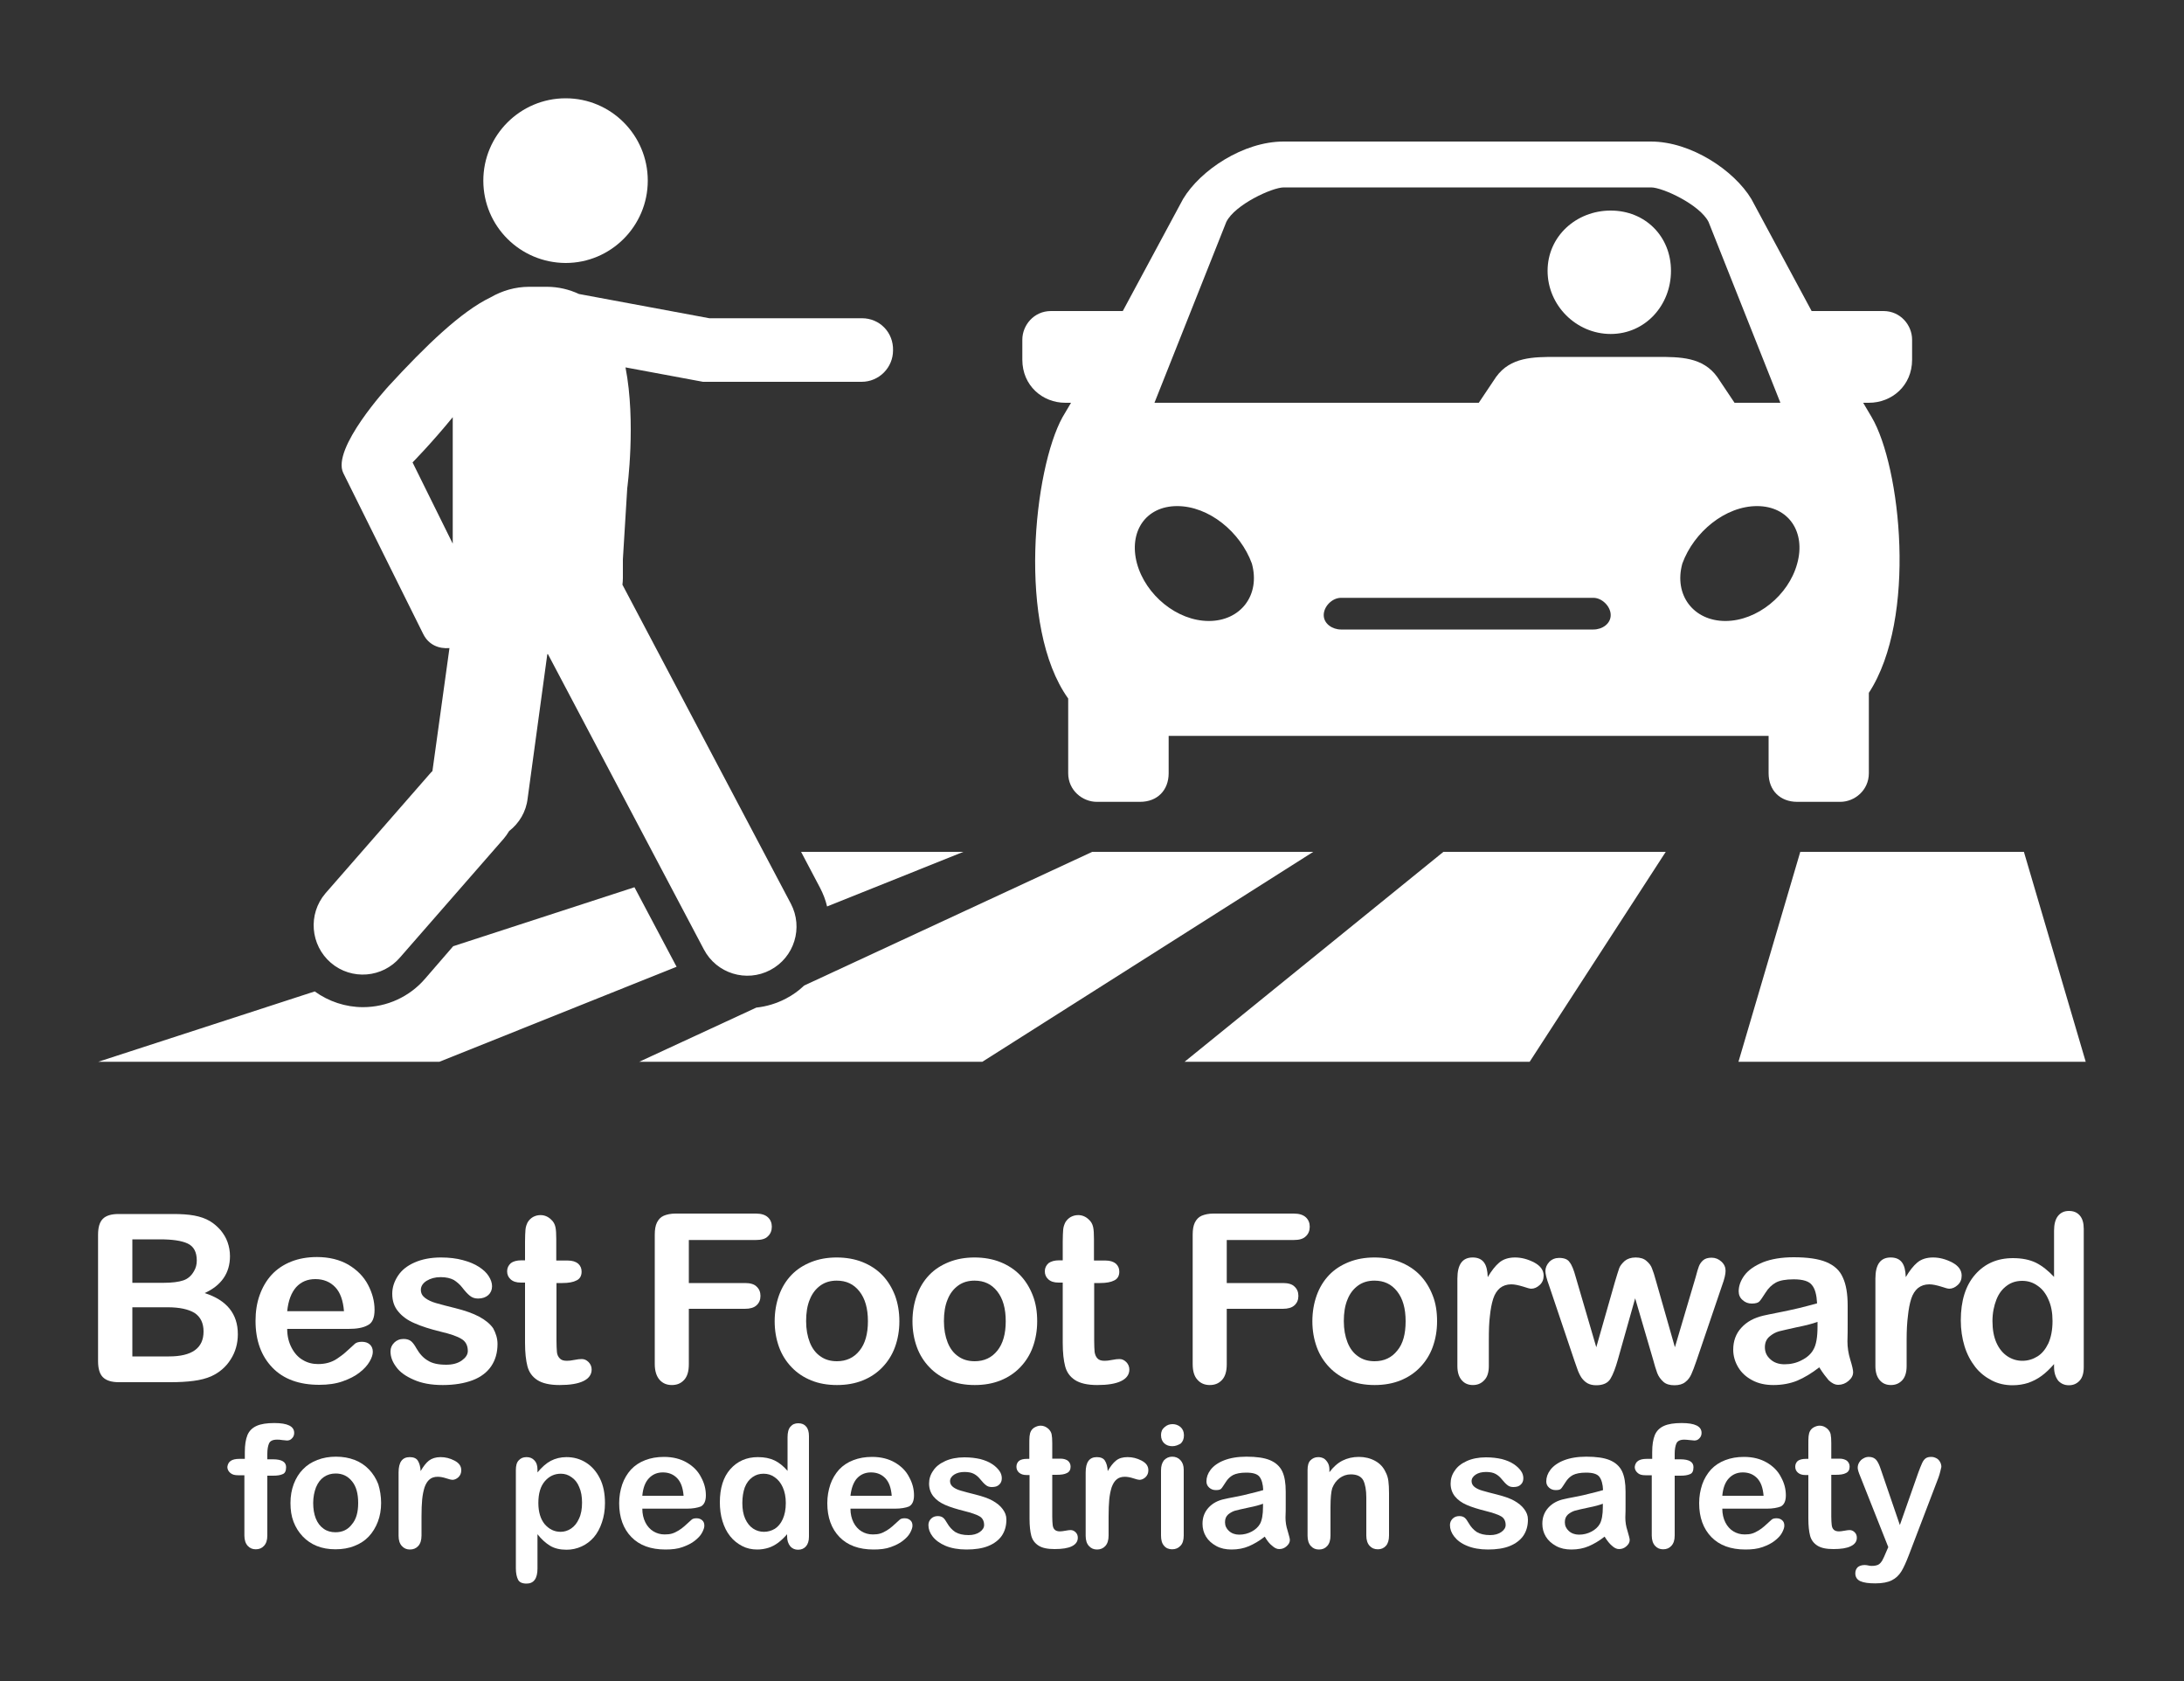
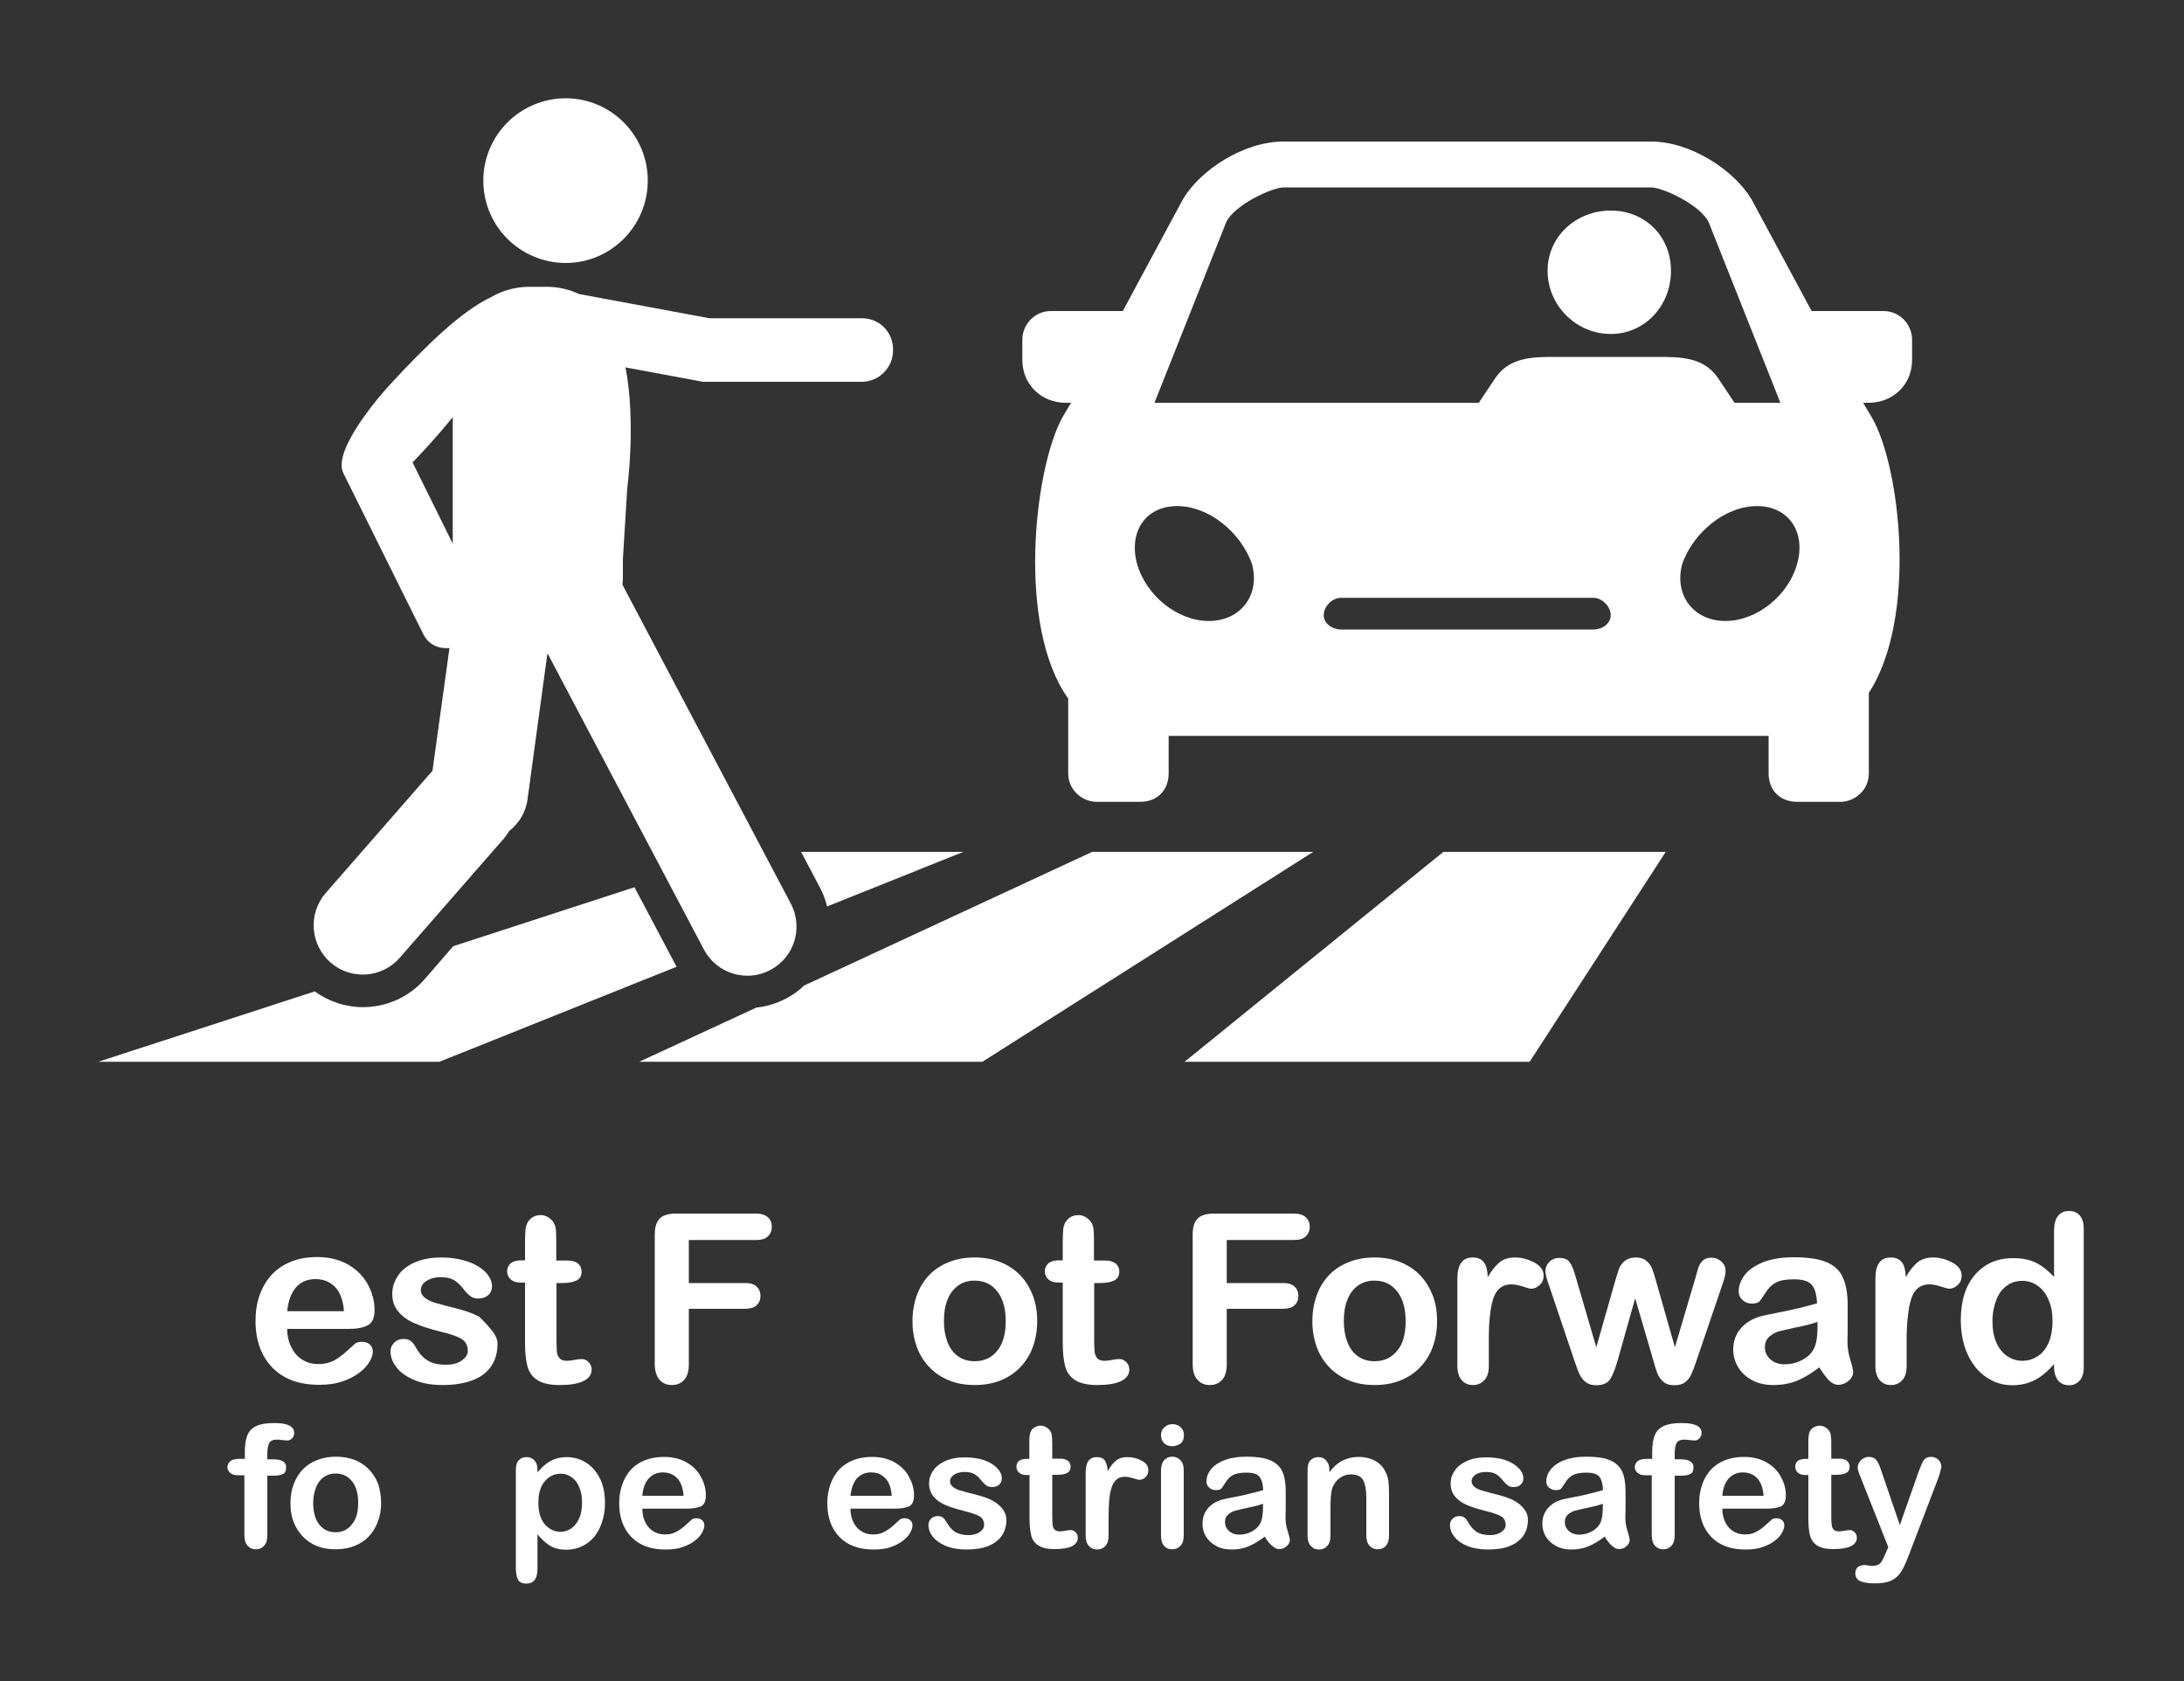
<svg xmlns="http://www.w3.org/2000/svg" version="1.1" id="Layer_1" x="0px" y="0px" viewBox="0 0 1000 769.8" style="enable-background:new 0 0 1000 769.8;" xml:space="preserve">
  <rect x="0" y="0" width="1000" height="769.8" fill="#333333" stroke="none" />
  <style type="text/css">
	.st0{display:none;}
	.st1{display:inline;}
	.st2{fill:#FFFFFF;}
</style>
  <g id="DEMO_BACKGROUNDS_-_NO_PRINT" class="st0">
    <rect class="st1" width="1001.7" height="769.8" />
  </g>
  <g id="LOGOS">
    <g>
      <g>
        <g>
          <path class="st2" d="M109.6,667.9h2.5v-3.1c0-3.3,0.4-5.8,1.2-7.8c0.8-1.9,2.2-3.3,4.2-4.2c2-0.9,4.7-1.3,8.1-1.3      c6.1,0,9.1,1.5,9.1,4.5c0,1-0.3,1.8-1,2.5c-0.6,0.7-1.4,1-2.3,1c-0.4,0-1.1-0.1-2.1-0.2c-1-0.2-1.8-0.2-2.5-0.2      c-1.9,0-3.1,0.6-3.6,1.7c-0.5,1.1-0.8,2.7-0.8,4.8v2.5h2.6c4,0,6,1.2,6,3.6c0,1.7-0.5,2.8-1.6,3.2c-1.1,0.5-2.5,0.7-4.4,0.7      h-2.6V703c0,2.1-0.5,3.6-1.5,4.7c-1,1.1-2.2,1.6-3.8,1.6c-1.5,0-2.7-0.5-3.7-1.6c-1-1.1-1.5-2.7-1.5-4.7v-27.6h-2.9      c-1.6,0-2.7-0.3-3.6-1.1c-0.8-0.7-1.3-1.6-1.3-2.7C104.4,669.1,106.1,667.9,109.6,667.9z" />
          <path class="st2" d="M174.5,688.1c0,3.1-0.5,6-1.5,8.6c-1,2.6-2.4,4.9-4.2,6.8s-4,3.3-6.6,4.3c-2.5,1-5.4,1.5-8.6,1.5      c-3.2,0-6-0.5-8.5-1.5c-2.5-1-4.7-2.5-6.5-4.4c-1.8-1.9-3.2-4.1-4.2-6.7s-1.4-5.4-1.4-8.6c0-3.2,0.5-6,1.5-8.7      c1-2.6,2.4-4.9,4.2-6.7c1.8-1.9,4-3.3,6.6-4.3c2.6-1,5.4-1.5,8.5-1.5c3.2,0,6,0.5,8.6,1.5c2.6,1,4.8,2.5,6.6,4.4      c1.8,1.9,3.2,4.1,4.2,6.7C174,682.1,174.5,685,174.5,688.1z M164,688.1c0-4.3-0.9-7.6-2.8-9.9c-1.9-2.4-4.4-3.6-7.5-3.6      c-2,0-3.8,0.5-5.4,1.6c-1.6,1.1-2.7,2.6-3.6,4.7c-0.8,2.1-1.3,4.5-1.3,7.2c0,2.7,0.4,5.1,1.2,7.1c0.8,2,2,3.6,3.6,4.7      c1.5,1.1,3.4,1.6,5.4,1.6c3.2,0,5.7-1.2,7.5-3.6C163.1,695.6,164,692.3,164,688.1z" />
-           <path class="st2" d="M193,694.3v8.7c0,2.1-0.5,3.7-1.5,4.8c-1,1.1-2.3,1.6-3.8,1.6c-1.5,0-2.7-0.5-3.7-1.6      c-1-1.1-1.5-2.6-1.5-4.7v-29c0-4.7,1.7-7,5.1-7c1.7,0,3,0.5,3.7,1.6s1.2,2.7,1.3,4.8c1.2-2.1,2.5-3.8,3.8-4.8s3.1-1.6,5.3-1.6      s4.3,0.5,6.4,1.6c2.1,1.1,3.1,2.5,3.1,4.4c0,1.3-0.4,2.3-1.3,3.2c-0.9,0.8-1.8,1.2-2.8,1.2c-0.4,0-1.3-0.2-2.8-0.7      c-1.5-0.5-2.8-0.7-3.9-0.7c-1.5,0-2.8,0.4-3.7,1.2c-1,0.8-1.7,2-2.3,3.6c-0.5,1.6-0.9,3.5-1.1,5.6      C193.1,688.5,193,691.2,193,694.3z" />
          <path class="st2" d="M246.1,672.8v1.3c2-2.4,4-4.2,6.1-5.3c2.1-1.1,4.5-1.7,7.2-1.7c3.2,0,6.2,0.8,8.9,2.5      c2.7,1.7,4.8,4.1,6.4,7.3c1.6,3.2,2.3,7,2.3,11.3c0,3.2-0.5,6.2-1.4,8.8c-0.9,2.7-2.1,4.9-3.7,6.8c-1.6,1.8-3.4,3.2-5.6,4.2      c-2.2,1-4.5,1.5-6.9,1.5c-3,0-5.5-0.6-7.5-1.8c-2-1.2-4-3-5.8-5.3v15.7c0,4.6-1.7,6.9-5,6.9c-2,0-3.3-0.6-3.9-1.8      c-0.6-1.2-1-2.9-1-5.2v-45c0-2,0.4-3.5,1.3-4.4c0.9-1,2-1.5,3.6-1.5c1.5,0,2.7,0.5,3.6,1.5C245.6,669.5,246.1,670.9,246.1,672.8      z M266.5,687.9c0-2.7-0.4-5.1-1.3-7.1c-0.8-2-2-3.5-3.5-4.5c-1.5-1.1-3.1-1.6-4.9-1.6c-2.9,0-5.3,1.1-7.3,3.4c-2,2.3-3,5.6-3,10      c0,4.1,1,7.4,2.9,9.7c2,2.3,4.4,3.5,7.3,3.5c1.7,0,3.3-0.5,4.8-1.5c1.5-1,2.7-2.5,3.6-4.5C266.1,693.2,266.5,690.8,266.5,687.9z      " />
          <path class="st2" d="M314.5,690.7h-20.4c0,2.4,0.5,4.5,1.4,6.3c0.9,1.8,2.2,3.2,3.7,4.1c1.5,0.9,3.2,1.4,5.1,1.4      c1.2,0,2.4-0.1,3.4-0.4c1-0.3,2-0.8,3-1.4c1-0.6,1.9-1.3,2.7-2c0.8-0.7,1.9-1.7,3.2-2.9c0.5-0.5,1.3-0.7,2.3-0.7      c1.1,0,1.9,0.3,2.6,0.9c0.7,0.6,1,1.4,1,2.5c0,0.9-0.4,2-1.1,3.3c-0.7,1.3-1.9,2.5-3.3,3.6c-1.5,1.2-3.4,2.1-5.6,2.9      s-4.8,1.1-7.8,1.1c-6.7,0-11.9-1.9-15.6-5.7c-3.7-3.8-5.6-9-5.6-15.5c0-3.1,0.5-5.9,1.4-8.6c0.9-2.6,2.3-4.9,4-6.8      c1.8-1.9,3.9-3.3,6.5-4.3c2.6-1,5.4-1.5,8.6-1.5c4.1,0,7.6,0.9,10.5,2.6c2.9,1.7,5.1,3.9,6.5,6.7c1.5,2.7,2.2,5.5,2.2,8.3      c0,2.6-0.8,4.3-2.3,5.1C319.3,690.3,317.2,690.7,314.5,690.7z M294.1,684.8H313c-0.3-3.6-1.2-6.2-2.9-8      c-1.7-1.8-3.9-2.7-6.6-2.7c-2.6,0-4.7,0.9-6.4,2.7S294.4,681.3,294.1,684.8z" />
-           <path class="st2" d="M360.4,703.4v-1c-1.4,1.6-2.8,2.9-4.1,3.9c-1.4,1-2.8,1.8-4.4,2.3s-3.3,0.8-5.2,0.8c-2.5,0-4.8-0.5-6.9-1.6      c-2.1-1.1-4-2.6-5.5-4.5c-1.6-2-2.7-4.3-3.5-6.9c-0.8-2.6-1.2-5.5-1.2-8.6c0-6.5,1.6-11.6,4.8-15.2c3.2-3.6,7.4-5.5,12.6-5.5      c3,0,5.5,0.5,7.6,1.5c2.1,1,4.1,2.6,6,4.8v-15.4c0-2.1,0.4-3.8,1.3-4.8c0.9-1.1,2.1-1.6,3.6-1.6c1.6,0,2.8,0.5,3.6,1.5      c0.9,1,1.3,2.5,1.3,4.4v46c0,2-0.5,3.5-1.4,4.5c-0.9,1-2.1,1.5-3.6,1.5c-1.4,0-2.6-0.5-3.5-1.5      C360.9,706.8,360.4,705.3,360.4,703.4z M339.9,688.1c0,2.8,0.4,5.2,1.3,7.2c0.9,2,2.1,3.5,3.6,4.5c1.5,1,3.2,1.5,5,1.5      c1.8,0,3.5-0.5,5-1.4c1.5-1,2.7-2.4,3.6-4.4c0.9-2,1.4-4.4,1.4-7.4c0-2.8-0.5-5.2-1.4-7.2c-0.9-2-2.1-3.5-3.7-4.6      c-1.5-1.1-3.2-1.6-5.1-1.6c-1.9,0-3.6,0.5-5.1,1.6c-1.5,1.1-2.7,2.6-3.5,4.7C340.3,683,339.9,685.4,339.9,688.1z" />
          <path class="st2" d="M409.8,690.7h-20.4c0,2.4,0.5,4.5,1.4,6.3c0.9,1.8,2.2,3.2,3.7,4.1c1.5,0.9,3.2,1.4,5.1,1.4      c1.2,0,2.4-0.1,3.4-0.4c1-0.3,2-0.8,3-1.4c1-0.6,1.9-1.3,2.7-2c0.8-0.7,1.9-1.7,3.2-2.9c0.5-0.5,1.3-0.7,2.3-0.7      c1.1,0,1.9,0.3,2.6,0.9c0.7,0.6,1,1.4,1,2.5c0,0.9-0.4,2-1.1,3.3c-0.7,1.3-1.9,2.5-3.3,3.6c-1.5,1.2-3.4,2.1-5.6,2.9      s-4.8,1.1-7.8,1.1c-6.7,0-11.9-1.9-15.6-5.7c-3.7-3.8-5.6-9-5.6-15.5c0-3.1,0.5-5.9,1.4-8.6c0.9-2.6,2.3-4.9,4-6.8      c1.8-1.9,3.9-3.3,6.5-4.3c2.6-1,5.4-1.5,8.6-1.5c4.1,0,7.6,0.9,10.5,2.6c2.9,1.7,5.1,3.9,6.5,6.7c1.5,2.7,2.2,5.5,2.2,8.3      c0,2.6-0.8,4.3-2.3,5.1C414.7,690.3,412.5,690.7,409.8,690.7z M389.4,684.8h18.9c-0.3-3.6-1.2-6.2-2.9-8      c-1.7-1.8-3.9-2.7-6.6-2.7c-2.6,0-4.7,0.9-6.4,2.7C390.8,678.6,389.8,681.3,389.4,684.8z" />
          <path class="st2" d="M460.8,695.7c0,2.9-0.7,5.3-2.1,7.4c-1.4,2-3.5,3.6-6.2,4.7c-2.7,1.1-6.1,1.6-10,1.6c-3.7,0-7-0.6-9.6-1.7      s-4.6-2.6-5.9-4.3c-1.3-1.7-1.9-3.4-1.9-5.2c0-1.1,0.4-2.1,1.2-2.9c0.8-0.8,1.8-1.2,3.1-1.2c1.1,0,1.9,0.3,2.5,0.8      c0.6,0.5,1.1,1.3,1.7,2.3c1.1,1.9,2.3,3.2,3.8,4.2c1.5,0.9,3.5,1.4,6.1,1.4c2.1,0,3.8-0.5,5.1-1.4c1.3-0.9,2-2,2-3.2      c0-1.8-0.7-3.2-2.1-4c-1.4-0.8-3.7-1.6-6.9-2.4c-3.6-0.9-6.5-1.8-8.8-2.8c-2.3-1-4.1-2.3-5.4-3.9c-1.3-1.6-2-3.6-2-5.9      c0-2.1,0.6-4.1,1.9-5.9c1.2-1.9,3.1-3.3,5.5-4.4c2.4-1.1,5.4-1.7,8.8-1.7c2.7,0,5.1,0.3,7.3,0.8c2.2,0.6,3.9,1.3,5.4,2.3      c1.4,0.9,2.5,2,3.3,3.1c0.8,1.1,1.1,2.3,1.1,3.4c0,1.2-0.4,2.2-1.2,2.9c-0.8,0.8-1.9,1.1-3.4,1.1c-1.1,0-2-0.3-2.7-0.9      c-0.8-0.6-1.6-1.5-2.6-2.7c-0.8-1-1.7-1.8-2.8-2.4c-1.1-0.6-2.5-0.9-4.4-0.9c-1.9,0-3.4,0.4-4.7,1.2c-1.2,0.8-1.9,1.8-1.9,3      c0,1.1,0.5,2,1.4,2.7c0.9,0.7,2.2,1.3,3.7,1.7c1.6,0.5,3.7,1,6.4,1.7c3.2,0.8,5.9,1.7,7.9,2.8s3.6,2.4,4.7,3.9      S460.8,693.8,460.8,695.7z" />
          <path class="st2" d="M470.2,667.9h1.1v-6.3c0-1.7,0-3,0.1-4c0.1-1,0.3-1.8,0.7-2.5c0.4-0.7,1-1.3,1.8-1.7s1.6-0.7,2.6-0.7      c1.3,0,2.5,0.5,3.6,1.5c0.7,0.7,1.2,1.5,1.4,2.4c0.2,1,0.3,2.3,0.3,4.1v7.1h3.8c1.5,0,2.6,0.4,3.4,1c0.8,0.7,1.2,1.6,1.2,2.7      c0,1.4-0.6,2.4-1.7,2.9c-1.1,0.6-2.7,0.8-4.8,0.8h-1.9v19.2c0,1.6,0.1,2.9,0.2,3.8c0.1,0.9,0.4,1.6,0.9,2.1      c0.5,0.5,1.3,0.8,2.4,0.8c0.6,0,1.4-0.1,2.5-0.3c1-0.2,1.9-0.3,2.4-0.3c0.8,0,1.6,0.3,2.3,1c0.7,0.7,1,1.5,1,2.5      c0,1.7-0.9,3-2.7,3.9s-4.5,1.3-7.9,1.3c-3.3,0-5.7-0.5-7.4-1.6c-1.7-1.1-2.8-2.6-3.3-4.5c-0.5-1.9-0.8-4.5-0.8-7.8v-20h-1.4      c-1.5,0-2.6-0.4-3.4-1.1c-0.8-0.7-1.2-1.6-1.2-2.7c0-1.1,0.4-2,1.2-2.7C467.4,668.2,468.6,667.9,470.2,667.9z" />
          <path class="st2" d="M507.6,694.3v8.7c0,2.1-0.5,3.7-1.5,4.8c-1,1.1-2.3,1.6-3.8,1.6c-1.5,0-2.7-0.5-3.7-1.6      c-1-1.1-1.5-2.6-1.5-4.7v-29c0-4.7,1.7-7,5.1-7c1.7,0,3,0.5,3.7,1.6s1.2,2.7,1.3,4.8c1.2-2.1,2.5-3.8,3.8-4.8      c1.3-1.1,3.1-1.6,5.3-1.6c2.2,0,4.3,0.5,6.4,1.6s3.1,2.5,3.1,4.4c0,1.3-0.4,2.3-1.3,3.2c-0.9,0.8-1.8,1.2-2.8,1.2      c-0.4,0-1.3-0.2-2.8-0.7c-1.5-0.5-2.8-0.7-3.9-0.7c-1.5,0-2.8,0.4-3.7,1.2c-1,0.8-1.7,2-2.3,3.6c-0.5,1.6-0.9,3.5-1.1,5.6      S507.6,691.2,507.6,694.3z" />
          <path class="st2" d="M536.8,662.1c-1.5,0-2.7-0.4-3.7-1.3s-1.5-2.2-1.5-3.8c0-1.5,0.5-2.7,1.6-3.6c1.1-1,2.3-1.4,3.7-1.4      c1.3,0,2.5,0.4,3.6,1.3c1,0.9,1.6,2.1,1.6,3.8c0,1.6-0.5,2.9-1.5,3.8C539.4,661.6,538.2,662.1,536.8,662.1z M542,672.9V703      c0,2.1-0.5,3.7-1.5,4.7c-1,1.1-2.3,1.6-3.8,1.6s-2.8-0.5-3.7-1.6c-1-1.1-1.4-2.7-1.4-4.7v-29.8c0-2.1,0.5-3.6,1.4-4.7      c1-1,2.2-1.6,3.7-1.6s2.8,0.5,3.8,1.6C541.5,669.6,542,671,542,672.9z" />
          <path class="st2" d="M579.1,703.5c-2.5,2-5,3.4-7.3,4.4c-2.4,1-5,1.5-7.9,1.5c-2.7,0-5-0.5-7-1.6c-2-1.1-3.6-2.5-4.7-4.3      c-1.1-1.8-1.6-3.8-1.6-5.9c0-2.9,0.9-5.3,2.7-7.3c1.8-2,4.3-3.4,7.4-4c0.7-0.2,2.3-0.5,4.9-1c2.6-0.5,4.9-1,6.7-1.5      c1.9-0.4,3.9-1,6.1-1.6c-0.1-2.7-0.7-4.8-1.7-6.1c-1-1.3-3-1.9-6.1-1.9c-2.6,0-4.6,0.4-6,1.1c-1.3,0.7-2.5,1.8-3.4,3.3      c-1,1.5-1.6,2.5-2,2.9c-0.4,0.5-1.2,0.7-2.5,0.7c-1.2,0-2.2-0.4-3-1.1c-0.9-0.8-1.3-1.7-1.3-2.9c0-1.8,0.6-3.6,1.9-5.3      c1.3-1.7,3.3-3.2,6.1-4.3c2.8-1.1,6.2-1.7,10.3-1.7c4.6,0,8.2,0.5,10.8,1.6c2.6,1.1,4.5,2.8,5.6,5.1c1.1,2.3,1.6,5.4,1.6,9.3      c0,2.4,0,4.5,0,6.2c0,1.7,0,3.6-0.1,5.7c0,2,0.3,4,1,6.1c0.6,2.1,1,3.5,1,4.1c0,1.1-0.5,2-1.5,2.9c-1,0.9-2.1,1.3-3.4,1.3      c-1.1,0-2.1-0.5-3.2-1.5C581.3,706.8,580.2,705.4,579.1,703.5z M578.4,688.4c-1.5,0.6-3.7,1.2-6.7,1.8c-2.9,0.6-4.9,1.1-6.1,1.4      c-1.1,0.3-2.2,0.9-3.2,1.7c-1,0.9-1.5,2-1.5,3.6c0,1.6,0.6,2.9,1.8,4c1.2,1.1,2.8,1.7,4.7,1.7c2.1,0,4-0.5,5.7-1.4      c1.7-0.9,3-2.1,3.8-3.5c0.9-1.6,1.4-4.2,1.4-7.8V688.4z" />
          <path class="st2" d="M608.7,672.7v1.3c1.8-2.4,3.8-4.2,6-5.3c2.2-1.1,4.7-1.7,7.5-1.7c2.7,0,5.2,0.6,7.4,1.8      c2.2,1.2,3.8,2.9,4.8,5.1c0.7,1.3,1.1,2.6,1.3,4.1c0.2,1.5,0.3,3.4,0.3,5.7V703c0,2.1-0.5,3.7-1.4,4.7c-1,1.1-2.2,1.6-3.7,1.6      c-1.6,0-2.8-0.5-3.8-1.6c-1-1.1-1.5-2.7-1.5-4.7v-17.4c0-3.4-0.5-6.1-1.4-7.9c-1-1.8-2.9-2.7-5.7-2.7c-1.9,0-3.6,0.6-5.1,1.7      s-2.6,2.6-3.4,4.6c-0.5,1.6-0.8,4.5-0.8,8.7V703c0,2.1-0.5,3.7-1.5,4.8c-1,1.1-2.2,1.6-3.8,1.6c-1.5,0-2.7-0.5-3.7-1.6      c-1-1.1-1.5-2.7-1.5-4.7v-30.1c0-2,0.4-3.5,1.3-4.4s2-1.5,3.6-1.5c0.9,0,1.7,0.2,2.5,0.6c0.7,0.4,1.3,1.1,1.8,1.9      C608.4,670.4,608.7,671.5,608.7,672.7z" />
          <path class="st2" d="M699.6,695.7c0,2.9-0.7,5.3-2.1,7.4c-1.4,2-3.5,3.6-6.2,4.7c-2.7,1.1-6.1,1.6-10,1.6c-3.7,0-7-0.6-9.6-1.7      c-2.7-1.1-4.6-2.6-5.9-4.3s-1.9-3.4-1.9-5.2c0-1.1,0.4-2.1,1.2-2.9c0.8-0.8,1.8-1.2,3.1-1.2c1.1,0,1.9,0.3,2.5,0.8      c0.6,0.5,1.1,1.3,1.7,2.3c1.1,1.9,2.3,3.2,3.8,4.2c1.5,0.9,3.5,1.4,6.1,1.4c2.1,0,3.8-0.5,5.1-1.4c1.3-0.9,2-2,2-3.2      c0-1.8-0.7-3.2-2.1-4c-1.4-0.8-3.7-1.6-6.9-2.4c-3.6-0.9-6.5-1.8-8.8-2.8c-2.3-1-4.1-2.3-5.4-3.9c-1.3-1.6-2-3.6-2-5.9      c0-2.1,0.6-4.1,1.9-5.9c1.2-1.9,3.1-3.3,5.5-4.4c2.4-1.1,5.4-1.7,8.8-1.7c2.7,0,5.1,0.3,7.3,0.8c2.2,0.6,3.9,1.3,5.4,2.3      s2.5,2,3.3,3.1c0.8,1.1,1.1,2.3,1.1,3.4c0,1.2-0.4,2.2-1.2,2.9c-0.8,0.8-1.9,1.1-3.4,1.1c-1.1,0-2-0.3-2.7-0.9      c-0.8-0.6-1.6-1.5-2.6-2.7c-0.8-1-1.7-1.8-2.8-2.4s-2.5-0.9-4.4-0.9c-1.9,0-3.5,0.4-4.7,1.2c-1.2,0.8-1.9,1.8-1.9,3      c0,1.1,0.5,2,1.4,2.7c0.9,0.7,2.2,1.3,3.7,1.7c1.6,0.5,3.7,1,6.4,1.7c3.2,0.8,5.9,1.7,7.9,2.8c2,1.1,3.6,2.4,4.7,3.9      S699.6,693.8,699.6,695.7z" />
          <path class="st2" d="M734.7,703.5c-2.5,2-5,3.4-7.3,4.4c-2.4,1-5,1.5-7.9,1.5c-2.7,0-5-0.5-7-1.6c-2-1.1-3.6-2.5-4.7-4.3      c-1.1-1.8-1.6-3.8-1.6-5.9c0-2.9,0.9-5.3,2.7-7.3c1.8-2,4.3-3.4,7.4-4c0.7-0.2,2.3-0.5,4.9-1c2.6-0.5,4.9-1,6.7-1.5      c1.9-0.4,3.9-1,6.1-1.6c-0.1-2.7-0.7-4.8-1.7-6.1c-1-1.3-3-1.9-6.1-1.9c-2.6,0-4.6,0.4-6,1.1c-1.3,0.7-2.5,1.8-3.4,3.3      c-1,1.5-1.6,2.5-2,2.9c-0.4,0.5-1.2,0.7-2.5,0.7c-1.2,0-2.2-0.4-3-1.1c-0.9-0.8-1.3-1.7-1.3-2.9c0-1.8,0.6-3.6,1.9-5.3      c1.3-1.7,3.3-3.2,6.1-4.3c2.8-1.1,6.2-1.7,10.3-1.7c4.6,0,8.2,0.5,10.8,1.6c2.6,1.1,4.5,2.8,5.6,5.1c1.1,2.3,1.6,5.4,1.6,9.3      c0,2.4,0,4.5,0,6.2c0,1.7,0,3.6-0.1,5.7c0,2,0.3,4,1,6.1c0.6,2.1,1,3.5,1,4.1c0,1.1-0.5,2-1.5,2.9c-1,0.9-2.1,1.3-3.4,1.3      c-1.1,0-2.1-0.5-3.2-1.5C737,706.8,735.9,705.4,734.7,703.5z M734,688.4c-1.5,0.6-3.7,1.2-6.7,1.8s-4.9,1.1-6.1,1.4      c-1.1,0.3-2.2,0.9-3.2,1.7c-1,0.9-1.5,2-1.5,3.6c0,1.6,0.6,2.9,1.8,4c1.2,1.1,2.8,1.7,4.7,1.7c2.1,0,4-0.5,5.7-1.4      c1.7-0.9,3-2.1,3.8-3.5c0.9-1.6,1.4-4.2,1.4-7.8V688.4z" />
          <path class="st2" d="M754,667.9h2.5v-3.1c0-3.3,0.4-5.8,1.2-7.8c0.8-1.9,2.2-3.3,4.2-4.2s4.7-1.3,8.1-1.3c6.1,0,9.1,1.5,9.1,4.5      c0,1-0.3,1.8-1,2.5c-0.6,0.7-1.4,1-2.3,1c-0.4,0-1.1-0.1-2.1-0.2s-1.8-0.2-2.5-0.2c-1.9,0-3.1,0.6-3.6,1.7s-0.8,2.7-0.8,4.8v2.5      h2.6c4,0,6,1.2,6,3.6c0,1.7-0.5,2.8-1.6,3.2c-1.1,0.5-2.5,0.7-4.4,0.7h-2.6V703c0,2.1-0.5,3.6-1.5,4.7s-2.2,1.6-3.8,1.6      c-1.5,0-2.7-0.5-3.7-1.6c-1-1.1-1.5-2.7-1.5-4.7v-27.6h-2.9c-1.6,0-2.8-0.3-3.6-1.1c-0.8-0.7-1.3-1.6-1.3-2.7      C748.8,669.1,750.5,667.9,754,667.9z" />
          <path class="st2" d="M809,690.7h-20.4c0,2.4,0.5,4.5,1.4,6.3c0.9,1.8,2.2,3.2,3.7,4.1c1.5,0.9,3.2,1.4,5.1,1.4      c1.2,0,2.4-0.1,3.4-0.4c1-0.3,2-0.8,3-1.4c1-0.6,1.9-1.3,2.7-2c0.8-0.7,1.9-1.7,3.2-2.9c0.5-0.5,1.3-0.7,2.3-0.7      c1.1,0,1.9,0.3,2.6,0.9c0.7,0.6,1,1.4,1,2.5c0,0.9-0.4,2-1.1,3.3c-0.7,1.3-1.9,2.5-3.3,3.6c-1.5,1.2-3.4,2.1-5.6,2.9      c-2.3,0.8-4.8,1.1-7.8,1.1c-6.7,0-11.9-1.9-15.6-5.7c-3.7-3.8-5.6-9-5.6-15.5c0-3.1,0.5-5.9,1.4-8.6c0.9-2.6,2.3-4.9,4-6.8      c1.8-1.9,3.9-3.3,6.5-4.3c2.6-1,5.4-1.5,8.6-1.5c4.1,0,7.6,0.9,10.5,2.6c2.9,1.7,5.1,3.9,6.5,6.7c1.5,2.7,2.2,5.5,2.2,8.3      c0,2.6-0.8,4.3-2.3,5.1C813.8,690.3,811.7,690.7,809,690.7z M788.6,684.8h18.9c-0.3-3.6-1.2-6.2-2.9-8s-3.9-2.7-6.6-2.7      c-2.6,0-4.7,0.9-6.4,2.7C789.9,678.6,788.9,681.3,788.6,684.8z" />
          <path class="st2" d="M826.9,667.9h1.1v-6.3c0-1.7,0-3,0.1-4c0.1-1,0.3-1.8,0.7-2.5c0.4-0.7,1-1.3,1.8-1.7      c0.8-0.4,1.6-0.7,2.6-0.7c1.3,0,2.5,0.5,3.6,1.5c0.7,0.7,1.2,1.5,1.4,2.4c0.2,1,0.3,2.3,0.3,4.1v7.1h3.8c1.5,0,2.6,0.4,3.4,1      c0.8,0.7,1.2,1.6,1.2,2.7c0,1.4-0.6,2.4-1.7,2.9c-1.1,0.6-2.7,0.8-4.8,0.8h-1.9v19.2c0,1.6,0.1,2.9,0.2,3.8      c0.1,0.9,0.4,1.6,0.9,2.1c0.5,0.5,1.3,0.8,2.4,0.8c0.6,0,1.4-0.1,2.5-0.3c1-0.2,1.9-0.3,2.4-0.3c0.8,0,1.6,0.3,2.3,1      c0.7,0.7,1,1.5,1,2.5c0,1.7-0.9,3-2.8,3.9c-1.8,0.9-4.5,1.3-7.9,1.3c-3.3,0-5.7-0.5-7.4-1.6c-1.7-1.1-2.8-2.6-3.3-4.5      s-0.8-4.5-0.8-7.8v-20h-1.4c-1.5,0-2.6-0.4-3.4-1.1c-0.8-0.7-1.2-1.6-1.2-2.7c0-1.1,0.4-2,1.2-2.7      C824.1,668.2,825.3,667.9,826.9,667.9z" />
          <path class="st2" d="M863.6,710.6l1-2.3L851.8,676c-0.8-1.9-1.2-3.2-1.2-4c0-0.9,0.2-1.7,0.7-2.5c0.5-0.8,1.1-1.4,1.9-1.8      c0.8-0.5,1.6-0.7,2.5-0.7c1.5,0,2.6,0.5,3.4,1.4c0.8,1,1.4,2.3,2,4.1l8.8,25.7l8.4-23.9c0.7-1.9,1.3-3.4,1.8-4.5      c0.5-1.1,1.1-1.8,1.7-2.2c0.6-0.4,1.4-0.6,2.5-0.6c0.8,0,1.5,0.2,2.3,0.6s1.3,1,1.7,1.7c0.4,0.7,0.6,1.5,0.6,2.3      c-0.1,0.5-0.3,1.2-0.5,2.1c-0.2,0.9-0.5,1.8-0.8,2.7l-13.6,35.6c-1.2,3.1-2.3,5.6-3.4,7.4c-1.1,1.8-2.6,3.2-4.4,4.1      s-4.3,1.4-7.5,1.4c-3.1,0-5.3-0.3-6.9-1c-1.5-0.7-2.3-1.9-2.3-3.6c0-1.2,0.4-2.1,1.1-2.8c0.7-0.6,1.8-1,3.2-1      c0.6,0,1.1,0.1,1.6,0.2c0.7,0.2,1.2,0.2,1.7,0.2c1.2,0,2.1-0.2,2.8-0.5s1.3-1,1.9-1.9C862.3,713.6,862.9,712.3,863.6,710.6z" />
        </g>
        <g>
-           <path class="st2" d="M78,632.8H54.4c-3.4,0-5.8-0.8-7.3-2.3c-1.5-1.5-2.2-4-2.2-7.3v-57.9c0-3.4,0.7-5.8,2.2-7.3      c1.5-1.5,3.9-2.2,7.2-2.2h25c3.7,0,6.9,0.2,9.6,0.7c2.7,0.5,5.1,1.3,7.3,2.6c1.8,1.1,3.4,2.5,4.8,4.1c1.4,1.7,2.5,3.5,3.2,5.5      c0.7,2,1.1,4.1,1.1,6.4c0,7.7-3.9,13.4-11.6,16.9c10.1,3.2,15.2,9.5,15.2,18.8c0,4.3-1.1,8.2-3.3,11.6c-2.2,3.5-5.2,6-8.9,7.7      c-2.3,1-5,1.7-8.1,2.1C85.6,632.6,82,632.8,78,632.8z M60.6,567.4v19.9h14.3c3.9,0,6.9-0.4,9-1.1c2.1-0.7,3.7-2.1,4.9-4.2      c0.9-1.5,1.3-3.1,1.3-4.9c0-3.9-1.4-6.5-4.2-7.8c-2.8-1.3-7-1.9-12.7-1.9H60.6z M76.8,598.5H60.6V621h16.8      c10.5,0,15.8-3.8,15.8-11.4c0-3.9-1.4-6.7-4.1-8.5C86.3,599.4,82.2,598.5,76.8,598.5z" />
          <path class="st2" d="M159.6,608.4h-28.1c0,3.3,0.7,6.1,2,8.6c1.3,2.5,3,4.4,5.1,5.6c2.1,1.3,4.5,1.9,7,1.9      c1.7,0,3.3-0.2,4.7-0.6c1.4-0.4,2.8-1,4.1-1.9c1.3-0.9,2.6-1.8,3.7-2.8s2.6-2.3,4.4-4c0.7-0.6,1.8-0.9,3.2-0.9      c1.5,0,2.7,0.4,3.6,1.2c0.9,0.8,1.4,1.9,1.4,3.4c0,1.3-0.5,2.8-1.5,4.5c-1,1.7-2.5,3.4-4.6,5c-2,1.6-4.6,2.9-7.7,4      c-3.1,1.1-6.7,1.6-10.7,1.6c-9.2,0-16.4-2.6-21.5-7.9c-5.1-5.3-7.7-12.4-7.7-21.4c0-4.2,0.6-8.2,1.9-11.8      c1.3-3.6,3.1-6.7,5.5-9.3c2.4-2.6,5.4-4.6,8.9-6c3.5-1.4,7.5-2.1,11.8-2.1c5.6,0,10.4,1.2,14.4,3.5c4,2.4,7,5.4,9,9.2      c2,3.8,3,7.6,3,11.5c0,3.6-1,6-3.1,7C166.3,607.9,163.3,608.4,159.6,608.4z M131.5,600.3h26c-0.4-4.9-1.7-8.6-4-11      c-2.3-2.4-5.3-3.7-9.1-3.7c-3.6,0-6.5,1.2-8.8,3.7C133.4,591.8,132,595.4,131.5,600.3z" />
-           <path class="st2" d="M227.8,615.3c0,4-1,7.4-2.9,10.2c-1.9,2.8-4.8,5-8.5,6.4s-8.3,2.2-13.7,2.2c-5.2,0-9.6-0.8-13.2-2.4      c-3.7-1.6-6.4-3.5-8.1-5.9c-1.8-2.4-2.6-4.7-2.6-7.1c0-1.6,0.6-2.9,1.7-4c1.1-1.1,2.5-1.7,4.3-1.7c1.5,0,2.7,0.4,3.5,1.1      c0.8,0.7,1.6,1.8,2.3,3.1c1.5,2.6,3.2,4.5,5.3,5.7c2,1.3,4.8,1.9,8.4,1.9c2.9,0,5.2-0.6,7.1-1.9c1.8-1.3,2.8-2.7,2.8-4.4      c0-2.5-1-4.4-2.9-5.5c-1.9-1.2-5.1-2.3-9.4-3.3c-4.9-1.2-9-2.5-12.1-3.9c-3.1-1.3-5.6-3.1-7.4-5.3c-1.9-2.2-2.8-4.9-2.8-8.2      c0-2.9,0.9-5.6,2.6-8.2c1.7-2.6,4.2-4.6,7.6-6.1s7.4-2.3,12.1-2.3c3.7,0,7.1,0.4,10,1.2c3,0.8,5.4,1.8,7.4,3.1      c2,1.3,3.5,2.7,4.5,4.3c1,1.6,1.5,3.1,1.5,4.6c0,1.6-0.6,3-1.7,4s-2.7,1.6-4.7,1.6c-1.5,0-2.7-0.4-3.8-1.3      c-1-0.8-2.2-2.1-3.5-3.8c-1.1-1.4-2.4-2.5-3.8-3.4c-1.5-0.8-3.5-1.3-6-1.3c-2.6,0-4.7,0.6-6.5,1.7c-1.7,1.1-2.6,2.5-2.6,4.1      c0,1.5,0.6,2.7,1.9,3.7c1.3,1,3,1.8,5.1,2.4c2.1,0.6,5.1,1.4,8.8,2.3c4.4,1.1,8.1,2.4,10.9,3.9c2.8,1.5,5,3.3,6.4,5.3      C227,610.3,227.8,612.7,227.8,615.3z" />
+           <path class="st2" d="M227.8,615.3c0,4-1,7.4-2.9,10.2c-1.9,2.8-4.8,5-8.5,6.4s-8.3,2.2-13.7,2.2c-5.2,0-9.6-0.8-13.2-2.4      c-3.7-1.6-6.4-3.5-8.1-5.9c-1.8-2.4-2.6-4.7-2.6-7.1c0-1.6,0.6-2.9,1.7-4c1.1-1.1,2.5-1.7,4.3-1.7c1.5,0,2.7,0.4,3.5,1.1      c0.8,0.7,1.6,1.8,2.3,3.1c1.5,2.6,3.2,4.5,5.3,5.7c2,1.3,4.8,1.9,8.4,1.9c2.9,0,5.2-0.6,7.1-1.9c1.8-1.3,2.8-2.7,2.8-4.4      c0-2.5-1-4.4-2.9-5.5c-1.9-1.2-5.1-2.3-9.4-3.3c-4.9-1.2-9-2.5-12.1-3.9c-3.1-1.3-5.6-3.1-7.4-5.3c-1.9-2.2-2.8-4.9-2.8-8.2      c0-2.9,0.9-5.6,2.6-8.2c1.7-2.6,4.2-4.6,7.6-6.1s7.4-2.3,12.1-2.3c3.7,0,7.1,0.4,10,1.2c3,0.8,5.4,1.8,7.4,3.1      c2,1.3,3.5,2.7,4.5,4.3c1,1.6,1.5,3.1,1.5,4.6c0,1.6-0.6,3-1.7,4s-2.7,1.6-4.7,1.6c-1.5,0-2.7-0.4-3.8-1.3      c-1-0.8-2.2-2.1-3.5-3.8c-1.1-1.4-2.4-2.5-3.8-3.4c-1.5-0.8-3.5-1.3-6-1.3c-2.6,0-4.7,0.6-6.5,1.7c-1.7,1.1-2.6,2.5-2.6,4.1      c0,1.5,0.6,2.7,1.9,3.7c1.3,1,3,1.8,5.1,2.4c2.1,0.6,5.1,1.4,8.8,2.3c4.4,1.1,8.1,2.4,10.9,3.9C227,610.3,227.8,612.7,227.8,615.3z" />
          <path class="st2" d="M238.8,577h1.6v-8.6c0-2.3,0.1-4.1,0.2-5.4c0.1-1.3,0.5-2.4,1-3.4c0.6-1,1.4-1.8,2.4-2.4      c1.1-0.6,2.2-0.9,3.5-0.9c1.8,0,3.5,0.7,4.9,2.1c1,0.9,1.6,2,1.9,3.3c0.3,1.3,0.4,3.2,0.4,5.6v9.8h5.3c2,0,3.6,0.5,4.7,1.4      c1.1,1,1.6,2.2,1.6,3.7c0,1.9-0.8,3.3-2.3,4c-1.5,0.8-3.7,1.2-6.5,1.2h-2.7v26.4c0,2.2,0.1,4,0.2,5.2s0.6,2.2,1.3,2.9      c0.7,0.8,1.8,1.1,3.3,1.1c0.8,0,2-0.1,3.4-0.4c1.4-0.3,2.6-0.4,3.4-0.4c1.2,0,2.2,0.5,3.1,1.4c0.9,0.9,1.4,2.1,1.4,3.4      c0,2.3-1.3,4.1-3.8,5.3c-2.5,1.2-6.1,1.8-10.9,1.8c-4.5,0-7.9-0.8-10.2-2.3c-2.3-1.5-3.8-3.6-4.5-6.3c-0.7-2.7-1.1-6.2-1.1-10.7      v-27.6h-1.9c-2.1,0-3.6-0.5-4.7-1.5c-1.1-1-1.6-2.2-1.6-3.7c0-1.5,0.6-2.7,1.7-3.7C234.9,577.5,236.6,577,238.8,577z" />
          <path class="st2" d="M346.1,567.7h-30.7v19.7h25.7c2.4,0,4.2,0.5,5.3,1.6c1.2,1.1,1.8,2.5,1.8,4.3c0,1.8-0.6,3.2-1.8,4.3      c-1.2,1.1-3,1.6-5.3,1.6h-25.7v25.4c0,3.2-0.7,5.6-2.2,7.2c-1.5,1.6-3.3,2.3-5.6,2.3c-2.3,0-4.2-0.8-5.6-2.4s-2.2-4-2.2-7.2      v-59.3c0-2.2,0.3-4.1,1-5.5c0.7-1.4,1.7-2.5,3.1-3.1c1.4-0.6,3.2-1,5.4-1h36.8c2.5,0,4.3,0.6,5.5,1.7c1.2,1.1,1.8,2.6,1.8,4.3      c0,1.8-0.6,3.3-1.8,4.4C350.5,567.2,348.6,567.7,346.1,567.7z" />
-           <path class="st2" d="M411.8,604.9c0,4.3-0.7,8.2-2,11.8c-1.3,3.6-3.3,6.7-5.8,9.3c-2.5,2.6-5.5,4.6-9,6      c-3.5,1.4-7.4,2.1-11.8,2.1c-4.3,0-8.3-0.7-11.7-2.1c-3.5-1.4-6.5-3.4-9-6c-2.5-2.6-4.5-5.7-5.8-9.3c-1.3-3.6-2-7.5-2-11.8      c0-4.3,0.7-8.3,2-11.9c1.3-3.6,3.2-6.7,5.7-9.3c2.5-2.6,5.5-4.5,9-5.9c3.5-1.4,7.4-2.1,11.7-2.1c4.3,0,8.3,0.7,11.8,2.1      c3.5,1.4,6.6,3.4,9.1,6c2.5,2.6,4.4,5.7,5.8,9.3C411.1,596.6,411.8,600.6,411.8,604.9z M397.4,604.9c0-5.9-1.3-10.4-3.9-13.7      c-2.6-3.3-6-4.9-10.4-4.9c-2.8,0-5.3,0.7-7.4,2.2c-2.1,1.5-3.8,3.6-4.9,6.4c-1.2,2.8-1.7,6.2-1.7,9.9c0,3.8,0.6,7,1.7,9.8      c1.1,2.8,2.8,5,4.9,6.4c2.1,1.5,4.6,2.2,7.5,2.2c4.3,0,7.8-1.6,10.4-4.9C396.1,615.2,397.4,610.7,397.4,604.9z" />
          <path class="st2" d="M474.9,604.9c0,4.3-0.7,8.2-2,11.8c-1.3,3.6-3.3,6.7-5.8,9.3c-2.5,2.6-5.5,4.6-9,6      c-3.5,1.4-7.4,2.1-11.8,2.1c-4.3,0-8.3-0.7-11.7-2.1c-3.5-1.4-6.5-3.4-9-6c-2.5-2.6-4.5-5.7-5.8-9.3c-1.3-3.6-2-7.5-2-11.8      c0-4.3,0.7-8.3,2-11.9c1.3-3.6,3.2-6.7,5.7-9.3c2.5-2.6,5.5-4.5,9-5.9c3.5-1.4,7.4-2.1,11.7-2.1c4.3,0,8.3,0.7,11.8,2.1      c3.5,1.4,6.6,3.4,9.1,6c2.5,2.6,4.4,5.7,5.8,9.3S474.9,600.6,474.9,604.9z M460.5,604.9c0-5.9-1.3-10.4-3.9-13.7      c-2.6-3.3-6-4.9-10.4-4.9c-2.8,0-5.3,0.7-7.4,2.2c-2.1,1.5-3.8,3.6-4.9,6.4c-1.2,2.8-1.7,6.2-1.7,9.9c0,3.8,0.6,7,1.7,9.8      c1.1,2.8,2.8,5,4.9,6.4c2.1,1.5,4.6,2.2,7.5,2.2c4.3,0,7.8-1.6,10.4-4.9C459.2,615.2,460.5,610.7,460.5,604.9z" />
          <path class="st2" d="M485,577h1.6v-8.6c0-2.3,0.1-4.1,0.2-5.4c0.1-1.3,0.5-2.4,1-3.4c0.6-1,1.4-1.8,2.4-2.4      c1.1-0.6,2.2-0.9,3.5-0.9c1.8,0,3.5,0.7,4.9,2.1c1,0.9,1.6,2,1.9,3.3c0.3,1.3,0.4,3.2,0.4,5.6v9.8h5.3c2,0,3.6,0.5,4.7,1.4      c1.1,1,1.6,2.2,1.6,3.7c0,1.9-0.8,3.3-2.3,4c-1.5,0.8-3.7,1.2-6.5,1.2h-2.7v26.4c0,2.2,0.1,4,0.2,5.2c0.2,1.2,0.6,2.2,1.3,2.9      c0.7,0.8,1.8,1.1,3.3,1.1c0.8,0,2-0.1,3.4-0.4c1.4-0.3,2.6-0.4,3.4-0.4c1.2,0,2.2,0.5,3.1,1.4c0.9,0.9,1.4,2.1,1.4,3.4      c0,2.3-1.3,4.1-3.8,5.3c-2.5,1.2-6.1,1.8-10.9,1.8c-4.5,0-7.9-0.8-10.2-2.3c-2.3-1.5-3.8-3.6-4.5-6.3c-0.7-2.7-1.1-6.2-1.1-10.7      v-27.6h-1.9c-2.1,0-3.6-0.5-4.7-1.5c-1.1-1-1.6-2.2-1.6-3.7c0-1.5,0.6-2.7,1.7-3.7C481.2,577.5,482.8,577,485,577z" />
          <path class="st2" d="M592.4,567.7h-30.7v19.7h25.7c2.4,0,4.2,0.5,5.3,1.6c1.2,1.1,1.8,2.5,1.8,4.3c0,1.8-0.6,3.2-1.8,4.3      c-1.2,1.1-3,1.6-5.3,1.6h-25.7v25.4c0,3.2-0.7,5.6-2.2,7.2s-3.3,2.3-5.6,2.3c-2.3,0-4.2-0.8-5.6-2.4c-1.5-1.6-2.2-4-2.2-7.2      v-59.3c0-2.2,0.3-4.1,1-5.5c0.7-1.4,1.7-2.5,3.1-3.1c1.4-0.6,3.2-1,5.4-1h36.8c2.5,0,4.3,0.6,5.5,1.7c1.2,1.1,1.8,2.6,1.8,4.3      c0,1.8-0.6,3.3-1.8,4.4C596.7,567.2,594.9,567.7,592.4,567.7z" />
          <path class="st2" d="M658,604.9c0,4.3-0.7,8.2-2,11.8c-1.3,3.6-3.3,6.7-5.8,9.3c-2.5,2.6-5.5,4.6-9,6c-3.5,1.4-7.4,2.1-11.8,2.1      c-4.3,0-8.3-0.7-11.7-2.1c-3.5-1.4-6.5-3.4-9-6c-2.5-2.6-4.5-5.7-5.8-9.3c-1.3-3.6-2-7.5-2-11.8c0-4.3,0.7-8.3,2-11.9      c1.3-3.6,3.2-6.7,5.7-9.3c2.5-2.6,5.5-4.5,9-5.9c3.5-1.4,7.4-2.1,11.7-2.1c4.3,0,8.3,0.7,11.8,2.1c3.5,1.4,6.6,3.4,9.1,6      c2.5,2.6,4.4,5.7,5.8,9.3C657.4,596.6,658,600.6,658,604.9z M643.6,604.9c0-5.9-1.3-10.4-3.9-13.7c-2.6-3.3-6-4.9-10.4-4.9      c-2.8,0-5.3,0.7-7.4,2.2c-2.1,1.5-3.8,3.6-4.9,6.4c-1.2,2.8-1.7,6.2-1.7,9.9c0,3.8,0.6,7,1.7,9.8c1.1,2.8,2.8,5,4.9,6.4      c2.1,1.5,4.6,2.2,7.5,2.2c4.3,0,7.8-1.6,10.4-4.9C642.4,615.2,643.6,610.7,643.6,604.9z" />
          <path class="st2" d="M681.7,613.4v12c0,2.9-0.7,5.1-2.1,6.5c-1.4,1.5-3.1,2.2-5.2,2.2c-2.1,0-3.8-0.7-5.1-2.2      c-1.3-1.5-2-3.6-2-6.5v-40c0-6.5,2.3-9.7,7-9.7c2.4,0,4.1,0.8,5.2,2.3c1.1,1.5,1.6,3.7,1.7,6.7c1.7-2.9,3.5-5.2,5.3-6.7      c1.8-1.5,4.2-2.3,7.2-2.3c3,0,5.9,0.8,8.8,2.3c2.8,1.5,4.3,3.5,4.3,6c0,1.8-0.6,3.2-1.8,4.3c-1.2,1.1-2.5,1.7-3.9,1.7      c-0.5,0-1.8-0.3-3.8-1c-2-0.6-3.8-1-5.3-1c-2.1,0-3.8,0.6-5.2,1.7c-1.3,1.1-2.4,2.7-3.1,4.9c-0.7,2.2-1.2,4.8-1.5,7.8      C681.8,605.4,681.7,609.1,681.7,613.4z" />
          <path class="st2" d="M721.5,584.7l9.4,32.1l8.5-29.8c0.9-3.1,1.6-5.2,2-6.4c0.4-1.1,1.3-2.2,2.5-3.3c1.2-1,2.9-1.6,5-1.6      c2.1,0,3.8,0.5,5,1.6c1.2,1,2.1,2.2,2.5,3.4c0.5,1.2,1.2,3.3,2,6.3l8.5,29.8l9.5-32.1c0.6-2.3,1.1-4,1.5-5c0.4-1,1-1.9,1.9-2.7      c0.9-0.8,2.2-1.2,3.9-1.2c1.7,0,3.2,0.6,4.5,1.8c1.3,1.2,1.9,2.6,1.9,4.2c0,1.5-0.5,3.7-1.6,6.7l-11.7,34.4      c-1,2.9-1.8,5-2.4,6.3c-0.6,1.3-1.4,2.5-2.7,3.5c-1.2,1-2.9,1.5-5,1.5c-2.2,0-3.9-0.5-5.1-1.6c-1.2-1.1-2.2-2.4-2.8-4      s-1.2-3.6-1.9-6.2l-8.2-28l-7.9,28c-1.1,3.9-2.2,6.8-3.4,8.8c-1.2,2-3.4,3-6.5,3c-1.6,0-2.9-0.3-4-0.9c-1.1-0.6-2-1.5-2.8-2.6      c-0.7-1.1-1.4-2.5-1.9-4c-0.6-1.6-1-2.8-1.3-3.7l-11.6-34.4c-1.2-3.2-1.7-5.5-1.7-6.7c0-1.5,0.6-2.9,1.8-4.2      c1.2-1.2,2.7-1.8,4.5-1.8c2.4,0,4,0.7,4.8,2C719.7,579.1,720.6,581.4,721.5,584.7z" />
          <path class="st2" d="M833,626c-3.5,2.7-6.8,4.7-10.1,6.1c-3.2,1.3-6.9,2-10.9,2c-3.7,0-6.9-0.7-9.7-2.2      c-2.8-1.5-4.9-3.4-6.4-5.9c-1.5-2.5-2.3-5.2-2.3-8.1c0-3.9,1.2-7.3,3.7-10c2.5-2.8,5.9-4.6,10.2-5.6c0.9-0.2,3.2-0.7,6.8-1.4      c3.6-0.7,6.7-1.4,9.3-2c2.6-0.6,5.4-1.4,8.4-2.2c-0.2-3.8-0.9-6.6-2.3-8.3c-1.3-1.8-4.1-2.7-8.4-2.7c-3.6,0-6.4,0.5-8.2,1.5      c-1.8,1-3.4,2.5-4.7,4.6c-1.3,2-2.2,3.4-2.8,4c-0.5,0.6-1.7,1-3.5,1c-1.6,0-3-0.5-4.2-1.6c-1.2-1-1.8-2.4-1.8-4      c0-2.5,0.9-5,2.7-7.4c1.8-2.4,4.6-4.3,8.4-5.9c3.8-1.5,8.5-2.3,14.1-2.3c6.3,0,11.3,0.7,14.9,2.2c3.6,1.5,6.2,3.8,7.6,7.1      c1.5,3.2,2.2,7.5,2.2,12.8c0,3.4,0,6.2,0,8.6c0,2.3,0,5-0.1,7.8c0,2.7,0.4,5.5,1.3,8.4c0.9,2.9,1.3,4.8,1.3,5.7      c0,1.5-0.7,2.8-2.1,4c-1.4,1.2-3,1.8-4.7,1.8c-1.5,0-2.9-0.7-4.4-2.1C836.2,630.6,834.6,628.6,833,626z M832.1,605.2      c-2.1,0.8-5.2,1.6-9.2,2.4c-4,0.9-6.8,1.5-8.3,1.9c-1.5,0.4-3,1.2-4.4,2.4c-1.4,1.2-2.1,2.8-2.1,4.9c0,2.2,0.8,4,2.5,5.5      c1.6,1.5,3.8,2.3,6.5,2.3c2.8,0,5.5-0.6,7.9-1.9c2.4-1.2,4.2-2.8,5.3-4.8c1.3-2.2,1.9-5.7,1.9-10.7V605.2z" />
          <path class="st2" d="M873,613.4v12c0,2.9-0.7,5.1-2,6.5c-1.4,1.5-3.1,2.2-5.2,2.2c-2.1,0-3.8-0.7-5.1-2.2c-1.3-1.5-2-3.6-2-6.5      v-40c0-6.5,2.3-9.7,7-9.7c2.4,0,4.1,0.8,5.2,2.3c1.1,1.5,1.6,3.7,1.7,6.7c1.7-2.9,3.5-5.2,5.3-6.7c1.8-1.5,4.2-2.3,7.2-2.3      s5.9,0.8,8.8,2.3c2.8,1.5,4.3,3.5,4.3,6c0,1.8-0.6,3.2-1.8,4.3s-2.5,1.7-3.9,1.7c-0.5,0-1.8-0.3-3.8-1c-2-0.6-3.8-1-5.3-1      c-2.1,0-3.8,0.6-5.2,1.7c-1.3,1.1-2.4,2.7-3.1,4.9c-0.7,2.2-1.2,4.8-1.5,7.8C873.2,605.4,873,609.1,873,613.4z" />
          <path class="st2" d="M940.5,625.9v-1.4c-1.9,2.2-3.8,4-5.7,5.4c-1.9,1.4-3.9,2.4-6.1,3.2c-2.2,0.7-4.6,1.1-7.2,1.1      c-3.4,0-6.6-0.7-9.5-2.2c-2.9-1.5-5.5-3.5-7.6-6.2c-2.1-2.7-3.8-5.9-4.9-9.5c-1.1-3.6-1.7-7.6-1.7-11.8c0-9,2.2-16,6.6-21      c4.4-5,10.1-7.5,17.3-7.5c4.1,0,7.6,0.7,10.5,2.1c2.8,1.4,5.6,3.6,8.3,6.5v-21.2c0-2.9,0.6-5.2,1.8-6.7c1.2-1.5,2.8-2.3,5-2.3      s3.8,0.7,5,2.1c1.2,1.4,1.8,3.4,1.8,6.1v63.3c0,2.7-0.6,4.8-1.9,6.2c-1.3,1.4-2.9,2.1-4.9,2.1c-2,0-3.6-0.7-4.9-2.1      C941.2,630.5,940.5,628.5,940.5,625.9z M912.3,604.8c0,3.9,0.6,7.2,1.8,9.9s2.9,4.8,5,6.2c2.1,1.4,4.4,2.1,6.9,2.1      c2.5,0,4.8-0.7,6.9-2c2.1-1.3,3.7-3.3,5-6c1.2-2.7,1.9-6.1,1.9-10.2c0-3.8-0.6-7.1-1.9-9.9c-1.2-2.8-2.9-4.9-5-6.3      c-2.1-1.5-4.4-2.2-7-2.2c-2.6,0-5,0.7-7,2.2c-2.1,1.5-3.7,3.6-4.8,6.4S912.3,601.1,912.3,604.8z" />
        </g>
      </g>
      <path class="st2" d="M394.7,145.7C394.7,145.7,394.7,145.7,394.7,145.7l-69.9,0l-59.7-11.1c-4.5-2.1-9.5-3.3-14.7-3.3h-8.1    c-6.4,0-12.4,1.8-17.6,4.8c-13.6,6.5-29.9,22.3-46.8,40.7c0,0-26.3,28.6-20.7,39.8l27.6,55.6l9,18.1c2.5,5,7.2,6.8,12,6.4L198,353    c-0.5,0.5-1,1-1.4,1.5L149,409c-8.1,9.5-6.9,23.7,2.5,31.8c9.5,8.1,23.7,6.9,31.7-2.5l47.5-54.4c0.9-1.1,1.7-2.2,2.4-3.4    c4.6-3.6,7.8-8.8,8.5-15l9-66c0.1,0,0.2,0,0.3,0l71.4,135.2c5.8,11,19.4,15.2,30.4,9.4c11-5.8,15.2-19.4,9.4-30.4l-77.1-146    c0.1-1,0.2-2,0.2-3v-8.6l2-32.6c0,0,4.1-30.2-0.8-55.3l35.5,6.6l0,0v0h72.6c8,0,14.4-6.5,14.4-14.4    C409.1,152.1,402.7,145.7,394.7,145.7z M207.3,248.9l-18.4-37.2c0,0,8.6-8.7,18.4-20.7V248.9z M221.3,82.7    c0-20.8,16.9-37.7,37.7-37.7c20.8,0,37.6,16.9,37.6,37.7c0,20.8-16.9,37.7-37.6,37.7C238.1,120.3,221.3,103.5,221.3,82.7z" />
      <g id="Left_00000121277386496128740310000011612553834906536326_">
        <path class="st2" d="M875.5,164.7v-9.2c0-6.6-5.3-13.1-13.1-13.1h-32.9c-9.2-17.1-18.4-34.2-27.6-51.3     c-7.9-13.1-27.6-26.3-46-26.3H587.7c-18.4,0-38.1,13.1-46,26.3c-9.2,17.1-18.4,34.2-27.6,51.3h-32.9c-7.9,0-13.1,6.6-13.1,13.1     v9.2c0,11.8,9.2,19.7,19.7,19.7h2.6l-3.9,6.6c-13.1,23.7-21,95.9,2.6,128.8v34.2c0,7.9,6.6,13.1,13.1,13.1H522     c7.9,0,13.1-5.3,13.1-13.1v-17.1h274.7v17.1c0,7.9,5.3,13.1,13.1,13.1h19.7c6.6,0,13.1-5.3,13.1-13.1v-36.8     c22.3-34.2,14.5-103.8,1.3-126.2l-3.9-6.6h2.6C866.3,184.4,875.5,176.5,875.5,164.7z M553.5,284.3c-14.5,0-28.9-11.8-32.9-26.3     c-3.9-14.5,3.9-26.3,18.4-26.3c14.5,0,28.9,11.8,34.2,26.3C577.2,272.5,568,284.3,553.5,284.3z M729.6,288.2H614     c-3.9,0-7.9-2.6-7.9-6.6s3.9-7.9,7.9-7.9h115.6c3.9,0,7.9,3.9,7.9,7.9S733.6,288.2,729.6,288.2z M712.6,163.4     c-10.5,0-21,0-27.6,9.2l-7.9,11.8H528.6l32.9-82.8c3.9-7.9,21-15.8,26.3-15.8h168.2c5.3,0,22.3,7.9,26.3,15.8l32.9,82.8h-21     l-7.9-11.8c-6.6-9.2-17.1-9.2-27.6-9.2H712.6z M822.9,258c-3.9,14.5-18.4,26.3-32.9,26.3c-14.5,0-23.7-11.8-19.7-26.3     c5.3-14.5,19.7-26.3,34.2-26.3C819,231.7,826.9,243.6,822.9,258z" />
        <path class="st2" d="M737.5,96.4c-15.8,0-28.9,11.8-28.9,27.6s13.1,28.9,28.9,28.9s27.6-13.1,27.6-28.9S753.3,96.4,737.5,96.4z" />
      </g>
      <g>
-         <polygon class="st2" points="926.7,390 875.5,390 824.3,390 796,486.1 875.5,486.1 955,486.1    " />
        <polygon class="st2" points="542.4,486.1 700.4,486.1 762.7,390 660.9,390    " />
        <path class="st2" d="M500.1,390l-131.9,61.2c-2.5,2.4-5.3,4.4-8.4,6c-4.2,2.2-8.8,3.6-13.5,4.1l-53.6,24.8h157.1L601.3,390H500.1     z" />
        <path class="st2" d="M378.7,415l62.4-25h-74.3l8.7,16.5C376.9,409.2,378,412,378.7,415z" />
        <path class="st2" d="M290.5,406.2l-83,27L194.7,448c-7.1,8.3-17.5,13.1-28.5,13.1c-8,0-15.7-2.6-22.1-7.2L45,486.1h156.2     l108.6-43.5c-0.2-0.4-0.4-0.7-0.6-1.1L290.5,406.2z" />
      </g>
    </g>
  </g>
  <g id="GEOMETRY_-_WORKING">
</g>
  <g id="TEMPLATE_no_print">
</g>
  <g id="NOTES_-_Logos_NOT_for_use">
</g>
</svg>